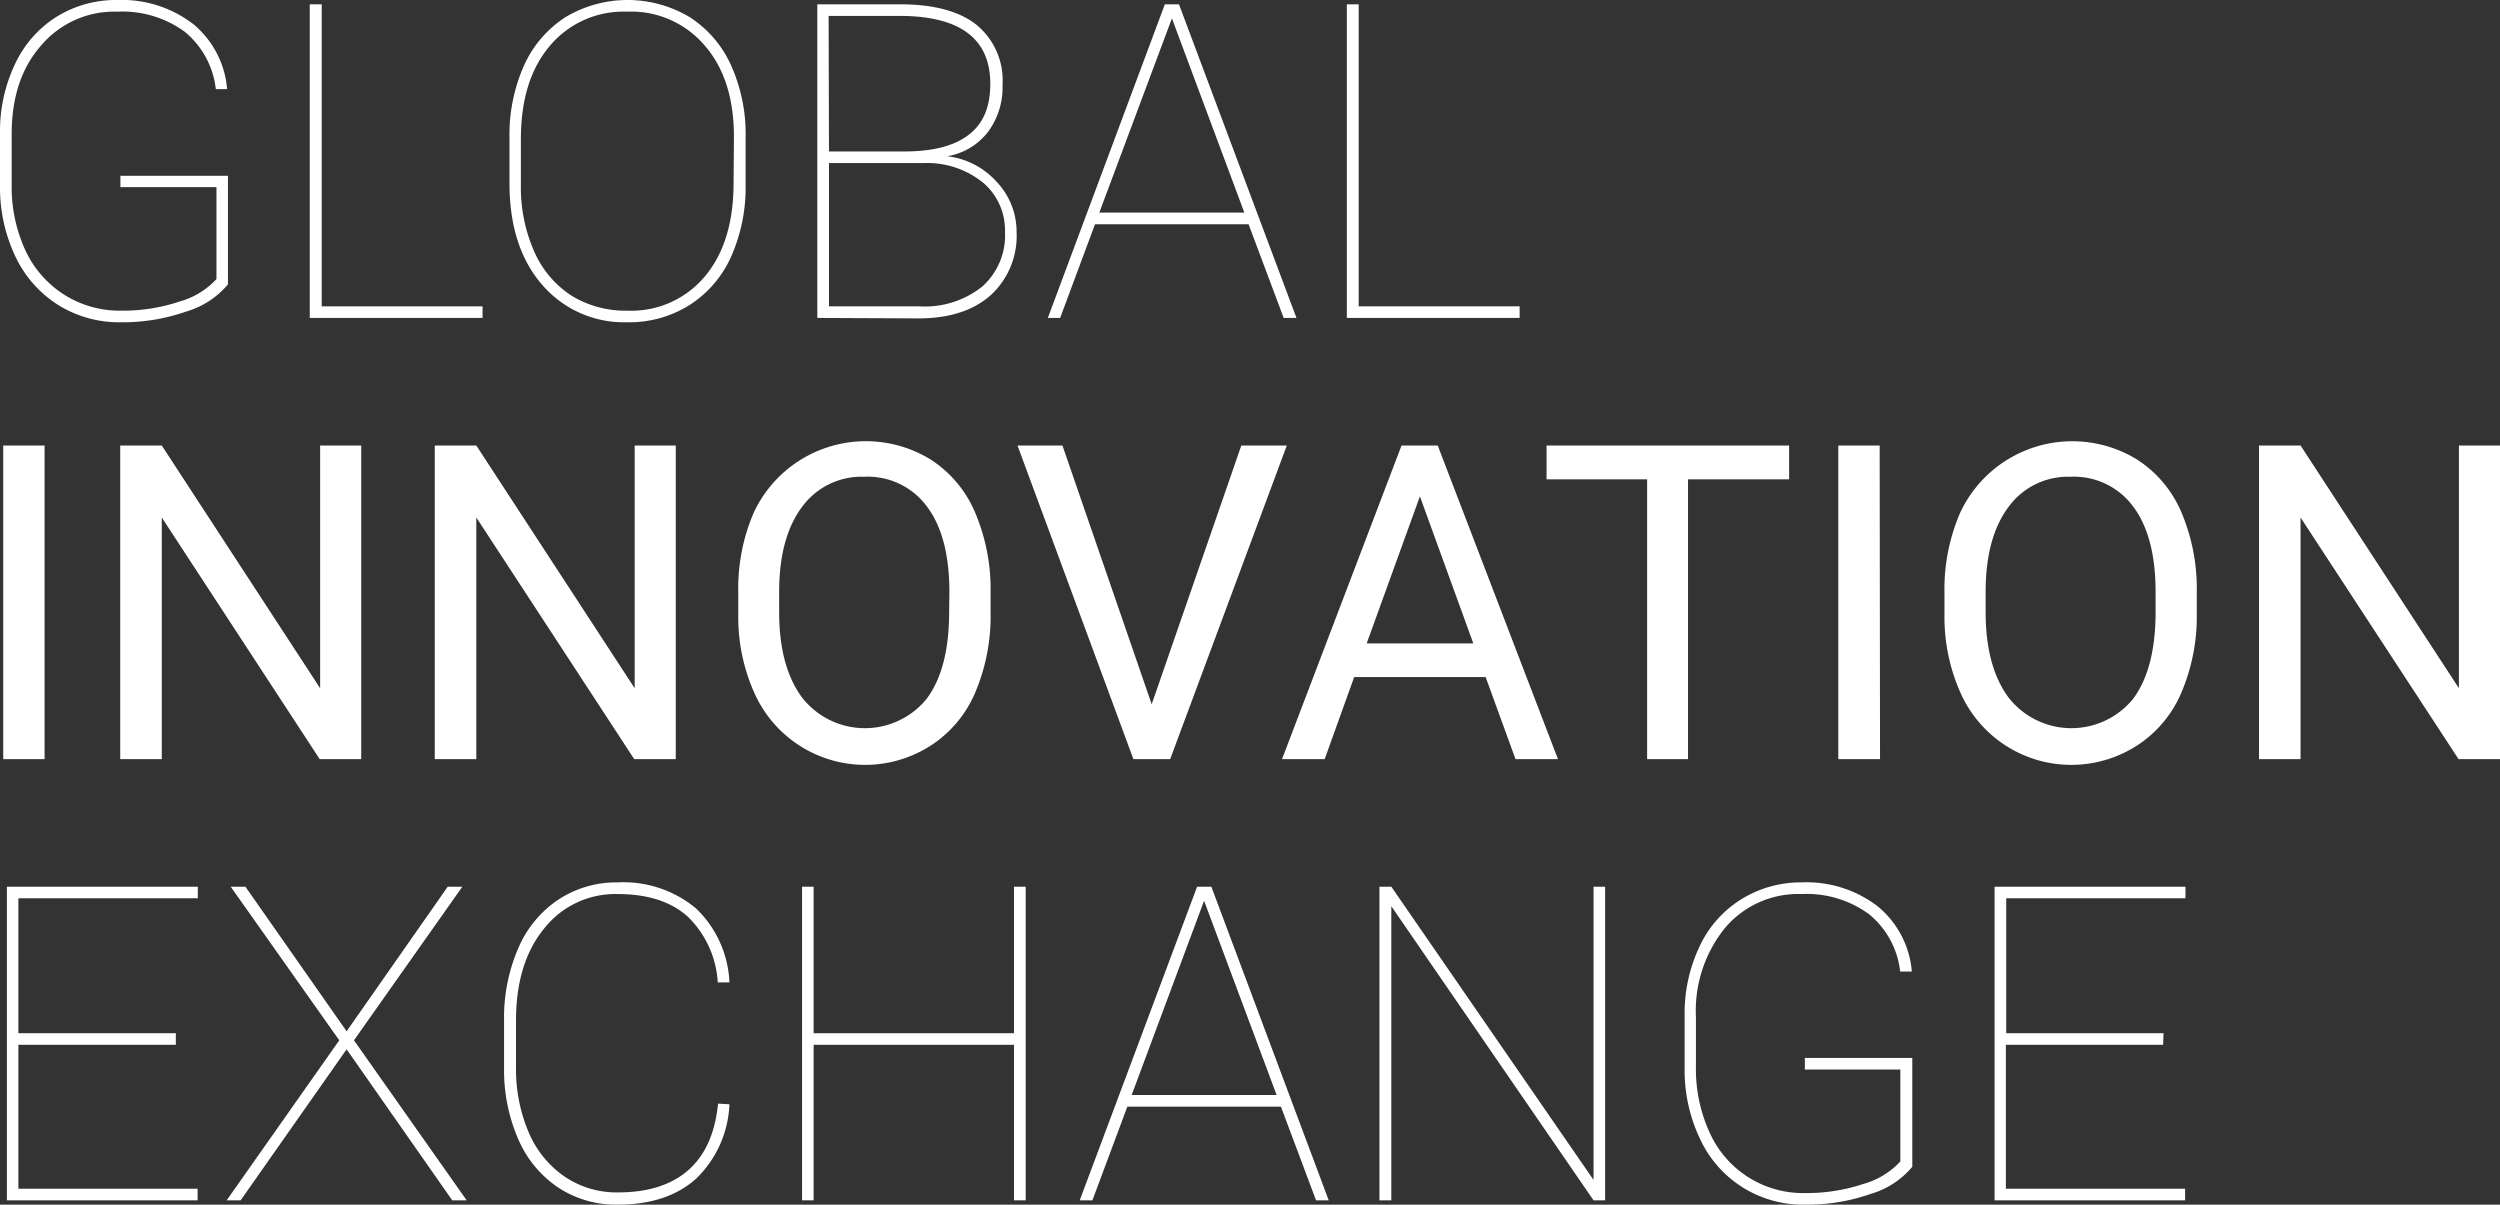
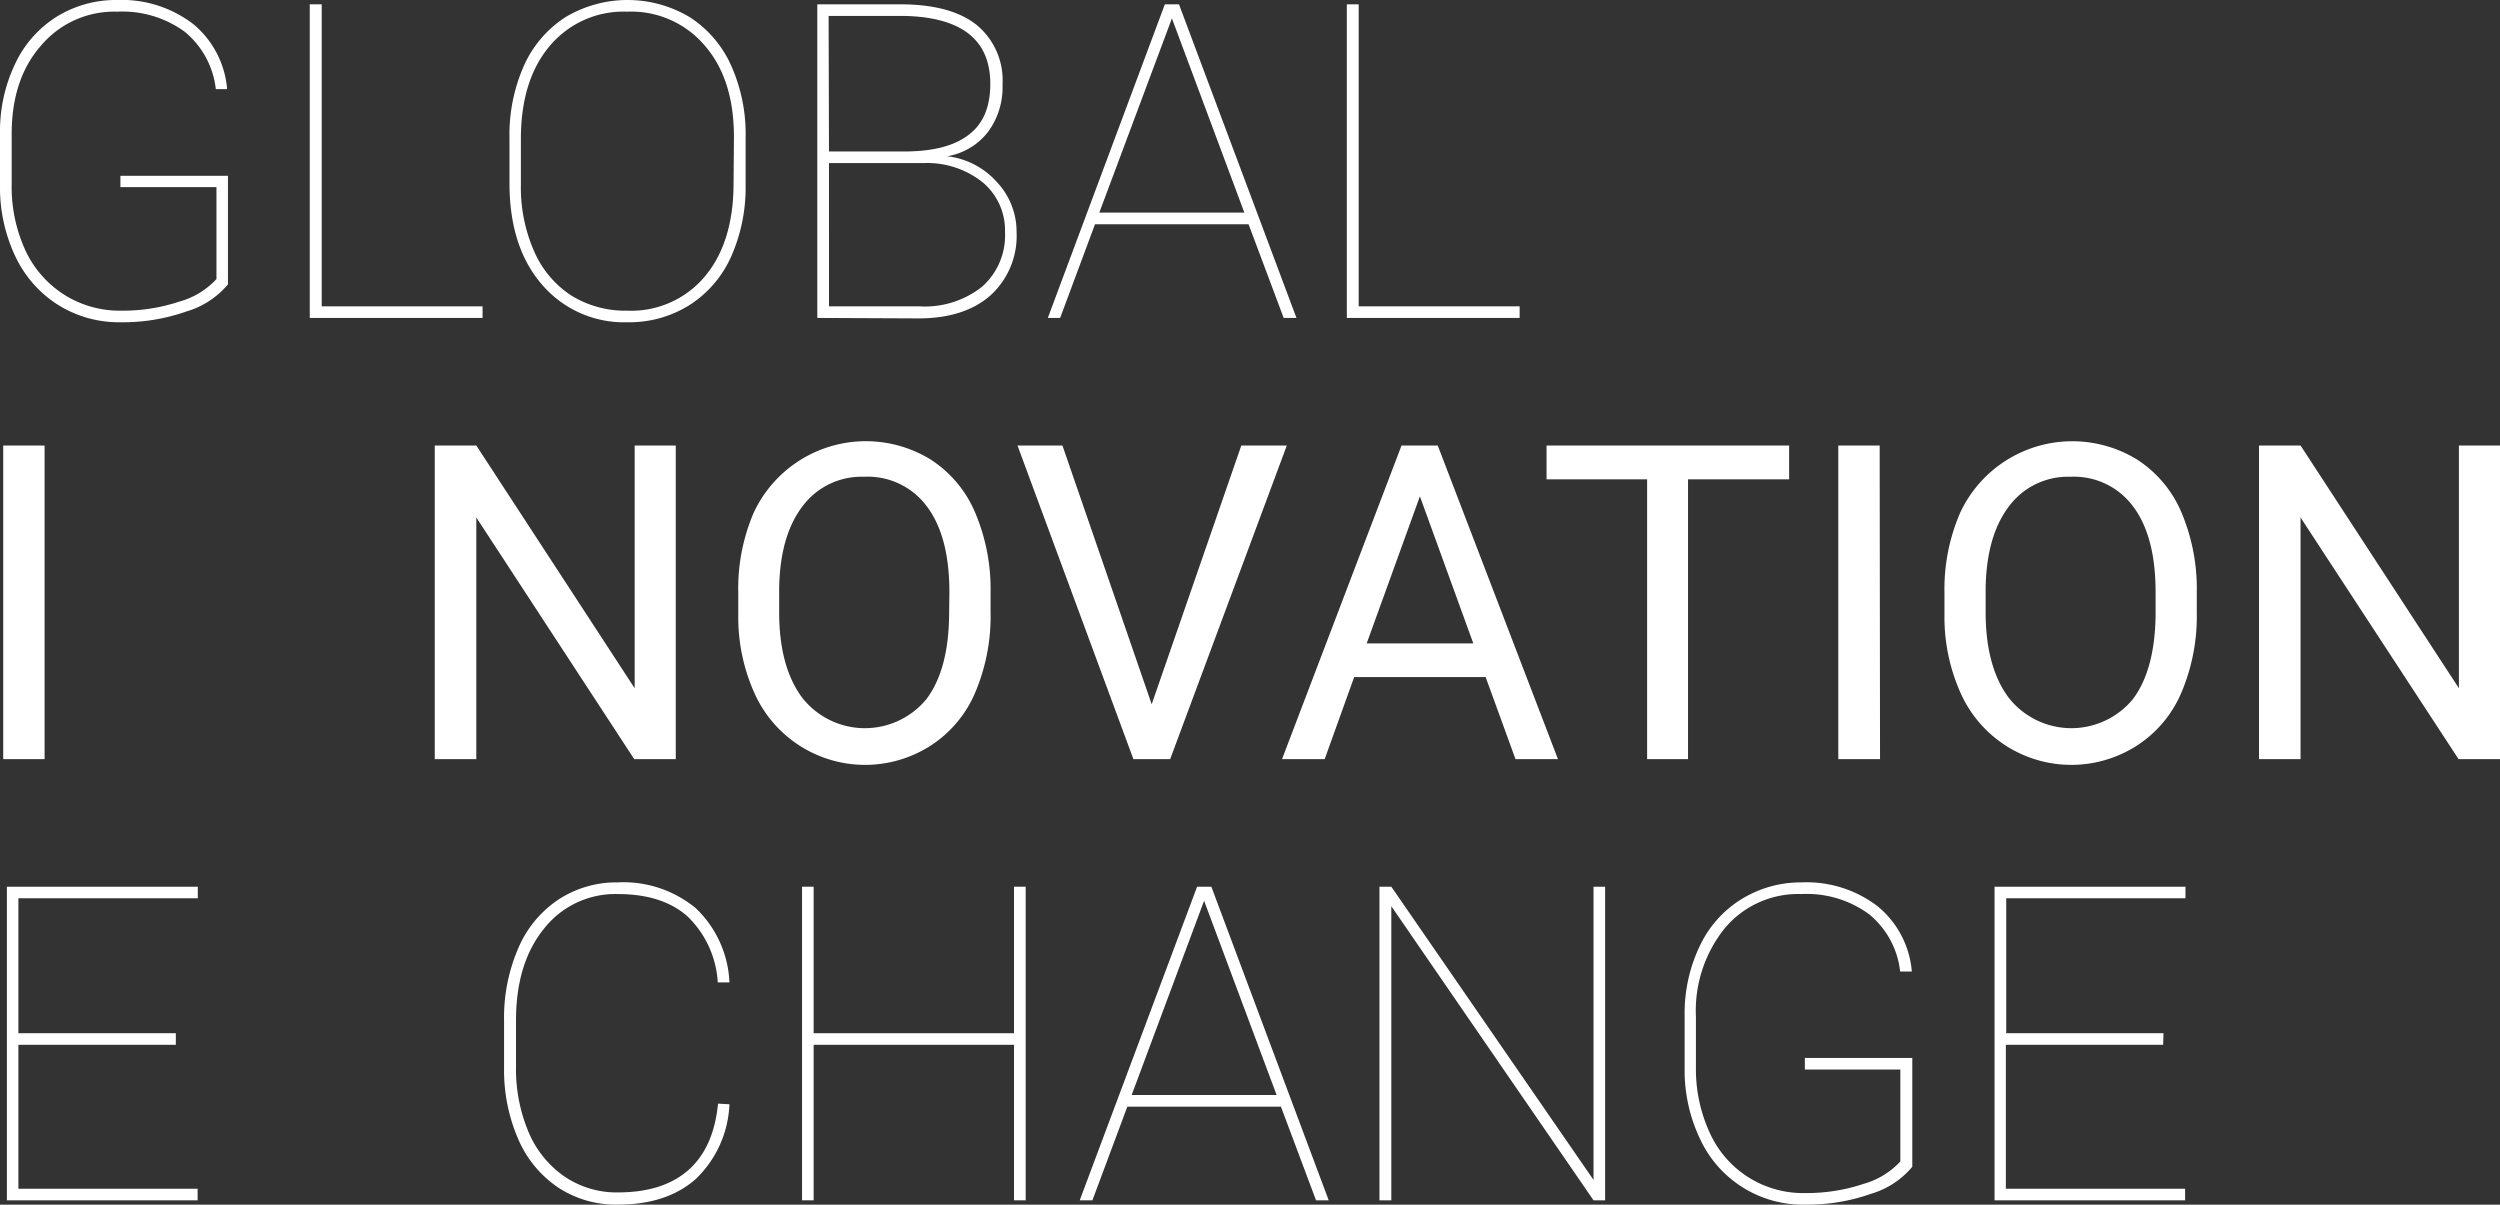
<svg xmlns="http://www.w3.org/2000/svg" viewBox="0 0 271.99 131.06">
  <rect x="0" y="0" width="271.99" height="131.06" fill="#333333" stroke="none" />
  <defs>
    <style>.cls-1{fill:#fff;}</style>
  </defs>
  <title>资源 2</title>
  <g id="图层_2" data-name="图层 2">
    <g id="图层_1-2" data-name="图层 1">
      <path class="cls-1" d="M24.8,30.94a9.32,9.32,0,0,1-4.53,2.95,20.77,20.77,0,0,1-7.12,1.17,12.49,12.49,0,0,1-6.77-1.85A12.56,12.56,0,0,1,1.72,28,17.45,17.45,0,0,1,0,20.34V14.48A17,17,0,0,1,1.62,7,12.11,12.11,0,0,1,6.16,1.82,12.28,12.28,0,0,1,12.75,0,12.77,12.77,0,0,1,21,2.6a10.26,10.26,0,0,1,3.71,7.1H23.48a9.42,9.42,0,0,0-3.39-6.25,11.5,11.5,0,0,0-7.34-2.18A10.42,10.42,0,0,0,4.43,5Q1.26,8.63,1.27,14.63v5.43a16.53,16.53,0,0,0,1.48,7.15A11.37,11.37,0,0,0,7,32.07a11.28,11.28,0,0,0,6.2,1.73,19.44,19.44,0,0,0,6.35-1,8.57,8.57,0,0,0,4-2.44v-10H13.1V19.13H24.8Z" />
      <path class="cls-1" d="M35,33.33H52.5v1.26H33.7V.47H35Z" />
      <path class="cls-1" d="M81.12,20.09a18.54,18.54,0,0,1-1.58,7.84A12.12,12.12,0,0,1,75,33.2a12.31,12.31,0,0,1-6.75,1.86A11.73,11.73,0,0,1,59,31q-3.57-4.09-3.57-11.06V15A18.52,18.52,0,0,1,57,7.15a12.19,12.19,0,0,1,4.53-5.29,13.18,13.18,0,0,1,13.5,0,12.16,12.16,0,0,1,4.53,5.3A18.24,18.24,0,0,1,81.12,15Zm-1.27-5.16c0-4.13-1-7.43-3.14-9.93a10.5,10.5,0,0,0-8.48-3.73A10.46,10.46,0,0,0,59.81,5Q56.68,8.7,56.67,15.09v5a17.2,17.2,0,0,0,1.42,7.2,10.94,10.94,0,0,0,4,4.82,11.15,11.15,0,0,0,6.14,1.69,10.44,10.44,0,0,0,8.46-3.73q3.12-3.72,3.12-10.17Z" />
      <path class="cls-1" d="M88.92,34.59V.47h9c3.67,0,6.45.74,8.33,2.24a7.8,7.8,0,0,1,2.82,6.5,8.14,8.14,0,0,1-1.57,5.13A7.09,7.09,0,0,1,103.05,17a8.53,8.53,0,0,1,5.4,2.8,7.89,7.89,0,0,1,2.15,5.45,8.75,8.75,0,0,1-2.82,6.87q-2.84,2.52-7.87,2.52Zm1.27-18.11h8.18q4.66,0,7-1.8c1.58-1.19,2.37-3,2.37-5.56q0-7.27-9.59-7.39h-8Zm0,1.26V33.33h9.86a10,10,0,0,0,6.81-2.15,7.45,7.45,0,0,0,2.48-5.94A6.8,6.8,0,0,0,107,19.91a9.65,9.65,0,0,0-6.4-2.17Z" />
      <path class="cls-1" d="M135.84,24.4H119.13l-3.79,10.19H114L126.73.47h1.54l12.78,34.12h-1.39ZM119.6,23.13h15.78L127.5,2Z" />
      <path class="cls-1" d="M147.82,33.33h17.51v1.26h-18.8V.47h1.29Z" />
      <path class="cls-1" d="M4.85,82.59H.35V48.47h4.5Z" />
-       <path class="cls-1" d="M39.3,82.59H34.78L17.6,56.3V82.59H13.08V48.47H17.6L34.83,74.88V48.47H39.3Z" />
      <path class="cls-1" d="M73.52,82.59H69L51.82,56.3V82.59H47.3V48.47h4.52L69.05,74.88V48.47h4.47Z" />
      <path class="cls-1" d="M107.77,66.63a21.22,21.22,0,0,1-1.69,8.76,12.81,12.81,0,0,1-4.78,5.7,13.19,13.19,0,0,1-19.21-5.66,20.16,20.16,0,0,1-1.77-8.49V64.48A20.91,20.91,0,0,1,82,55.78,13.46,13.46,0,0,1,101.26,50a12.75,12.75,0,0,1,4.82,5.74,21.32,21.32,0,0,1,1.69,8.76Zm-4.48-2.2c0-4.05-.81-7.15-2.44-9.32A8,8,0,0,0,94,51.87a8,8,0,0,0-6.71,3.24c-1.64,2.17-2.48,5.17-2.52,9v2.5c0,3.92.82,7,2.47,9.25a8.67,8.67,0,0,0,13.56.19q2.39-3.18,2.46-9.11Z" />
      <path class="cls-1" d="M125.3,76.62l9.75-28.15H140L127.31,82.59h-4L110.7,48.47h4.89Z" />
      <path class="cls-1" d="M161.63,73.66h-14.3l-3.21,8.93h-4.64l13-34.12h3.94L169.5,82.59h-4.62ZM148.69,70h11.6l-5.81-16Z" />
      <path class="cls-1" d="M194.65,52.15h-11V82.59H179.2V52.15H168.26V48.47h26.39Z" />
      <path class="cls-1" d="M204.54,82.59H200V48.47h4.5Z" />
      <path class="cls-1" d="M239,66.63a21.22,21.22,0,0,1-1.69,8.76,12.81,12.81,0,0,1-4.78,5.7,13.19,13.19,0,0,1-19.21-5.66,20.16,20.16,0,0,1-1.77-8.49V64.48a20.91,20.91,0,0,1,1.71-8.7A13.46,13.46,0,0,1,232.51,50a12.75,12.75,0,0,1,4.82,5.74A21.32,21.32,0,0,1,239,64.48Zm-4.48-2.2c0-4.05-.81-7.15-2.44-9.32a8,8,0,0,0-6.82-3.24,8,8,0,0,0-6.71,3.24c-1.64,2.17-2.48,5.17-2.52,9v2.5c0,3.92.82,7,2.47,9.25a8.67,8.67,0,0,0,13.56.19q2.38-3.18,2.46-9.11Z" />
      <path class="cls-1" d="M272,82.59h-4.52L250.29,56.3V82.59h-4.52V48.47h4.52l17.23,26.41V48.47H272Z" />
      <path class="cls-1" d="M19.13,113.67H2v15.66h19.5v1.26H.75V96.47H21.52v1.26H2v14.68H19.13Z" />
-       <path class="cls-1" d="M37.71,112.2l11-15.73h1.59L38.51,113.18l12.26,17.41H49.2L37.71,114.16,26.18,130.59H24.66l12.25-17.41L25.1,96.47h1.6Z" />
      <path class="cls-1" d="M79.36,120.14a11.92,11.92,0,0,1-3.63,8.1q-3.15,2.82-8.53,2.82a11.43,11.43,0,0,1-6.44-1.84A12.1,12.1,0,0,1,56.41,124a18.81,18.81,0,0,1-1.57-7.75V111a19,19,0,0,1,1.53-7.8,12,12,0,0,1,4.34-5.3A11.49,11.49,0,0,1,67.2,96a12.35,12.35,0,0,1,8.5,2.81,11.82,11.82,0,0,1,3.66,8.07H78.09a10.86,10.86,0,0,0-3.28-7.17c-1.83-1.63-4.36-2.44-7.61-2.44a9.85,9.85,0,0,0-8,3.75q-3.06,3.75-3.06,10v5a17.58,17.58,0,0,0,1.36,7.13,11.09,11.09,0,0,0,3.9,4.84,10.09,10.09,0,0,0,5.83,1.74q4.89,0,7.65-2.42c1.83-1.61,2.92-4,3.24-7.24Z" />
      <path class="cls-1" d="M111.59,130.59h-1.27V113.67H88.52v16.92H87.26V96.47h1.26v15.94h21.8V96.47h1.27Z" />
      <path class="cls-1" d="M139.36,120.4H122.65l-3.8,10.19h-1.38l12.77-34.12h1.55l12.77,34.12h-1.38Zm-16.24-1.27h15.77L131,98Z" />
      <path class="cls-1" d="M174.63,130.59h-1.26l-22-32v32h-1.29V96.47h1.29l22,31.9V96.47h1.26Z" />
      <path class="cls-1" d="M208.05,126.94a9.24,9.24,0,0,1-4.52,2.95,20.77,20.77,0,0,1-7.12,1.17A12.31,12.31,0,0,1,185,124a17.31,17.31,0,0,1-1.72-7.64v-5.86a17,17,0,0,1,1.62-7.52,12,12,0,0,1,4.54-5.14A12.28,12.28,0,0,1,196,96a12.72,12.72,0,0,1,8.28,2.6,10.27,10.27,0,0,1,3.72,7.1h-1.27a9.39,9.39,0,0,0-3.4-6.25A11.47,11.47,0,0,0,196,97.27a10.42,10.42,0,0,0-8.32,3.68,14.32,14.32,0,0,0-3.17,9.68v5.43a16.53,16.53,0,0,0,1.49,7.15,11.13,11.13,0,0,0,10.4,6.59,19.48,19.48,0,0,0,6.35-1,8.62,8.62,0,0,0,4-2.44v-10H196.36v-1.26h11.69Z" />
      <path class="cls-1" d="M235.34,113.67H218.23v15.66h19.5v1.26H217V96.47h20.77v1.26h-19.5v14.68h17.11Z" />
    </g>
  </g>
</svg>